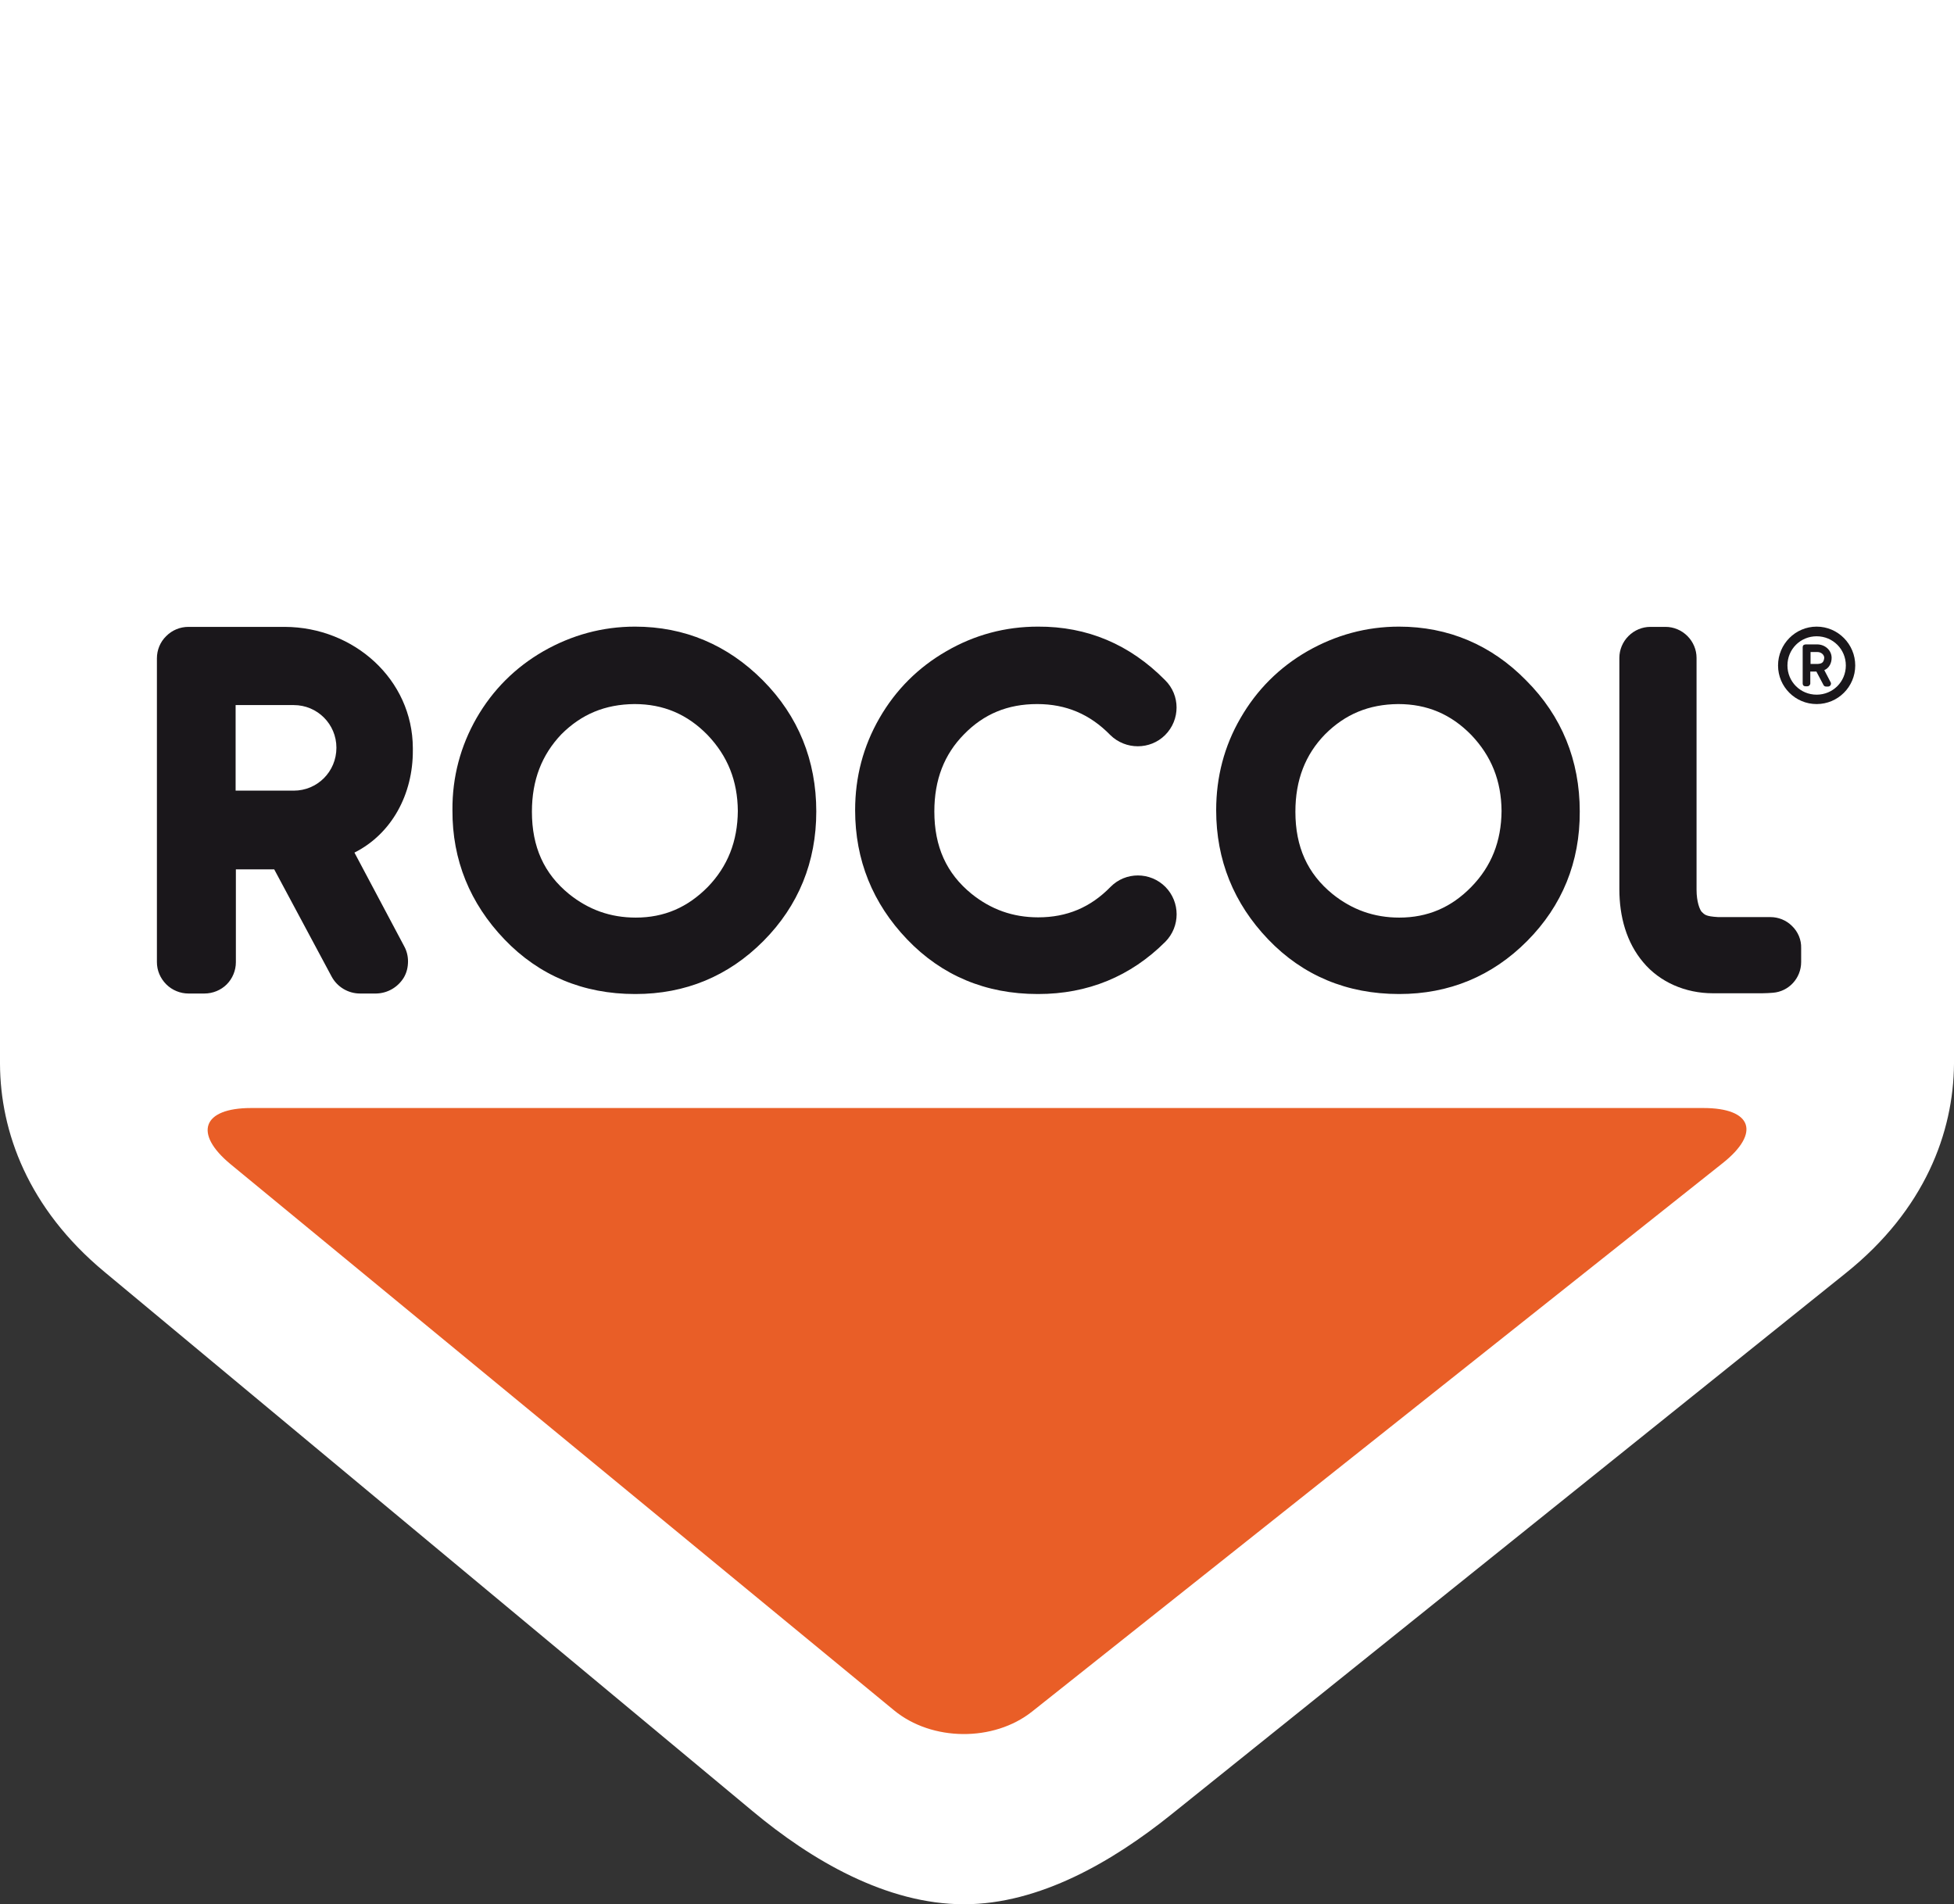
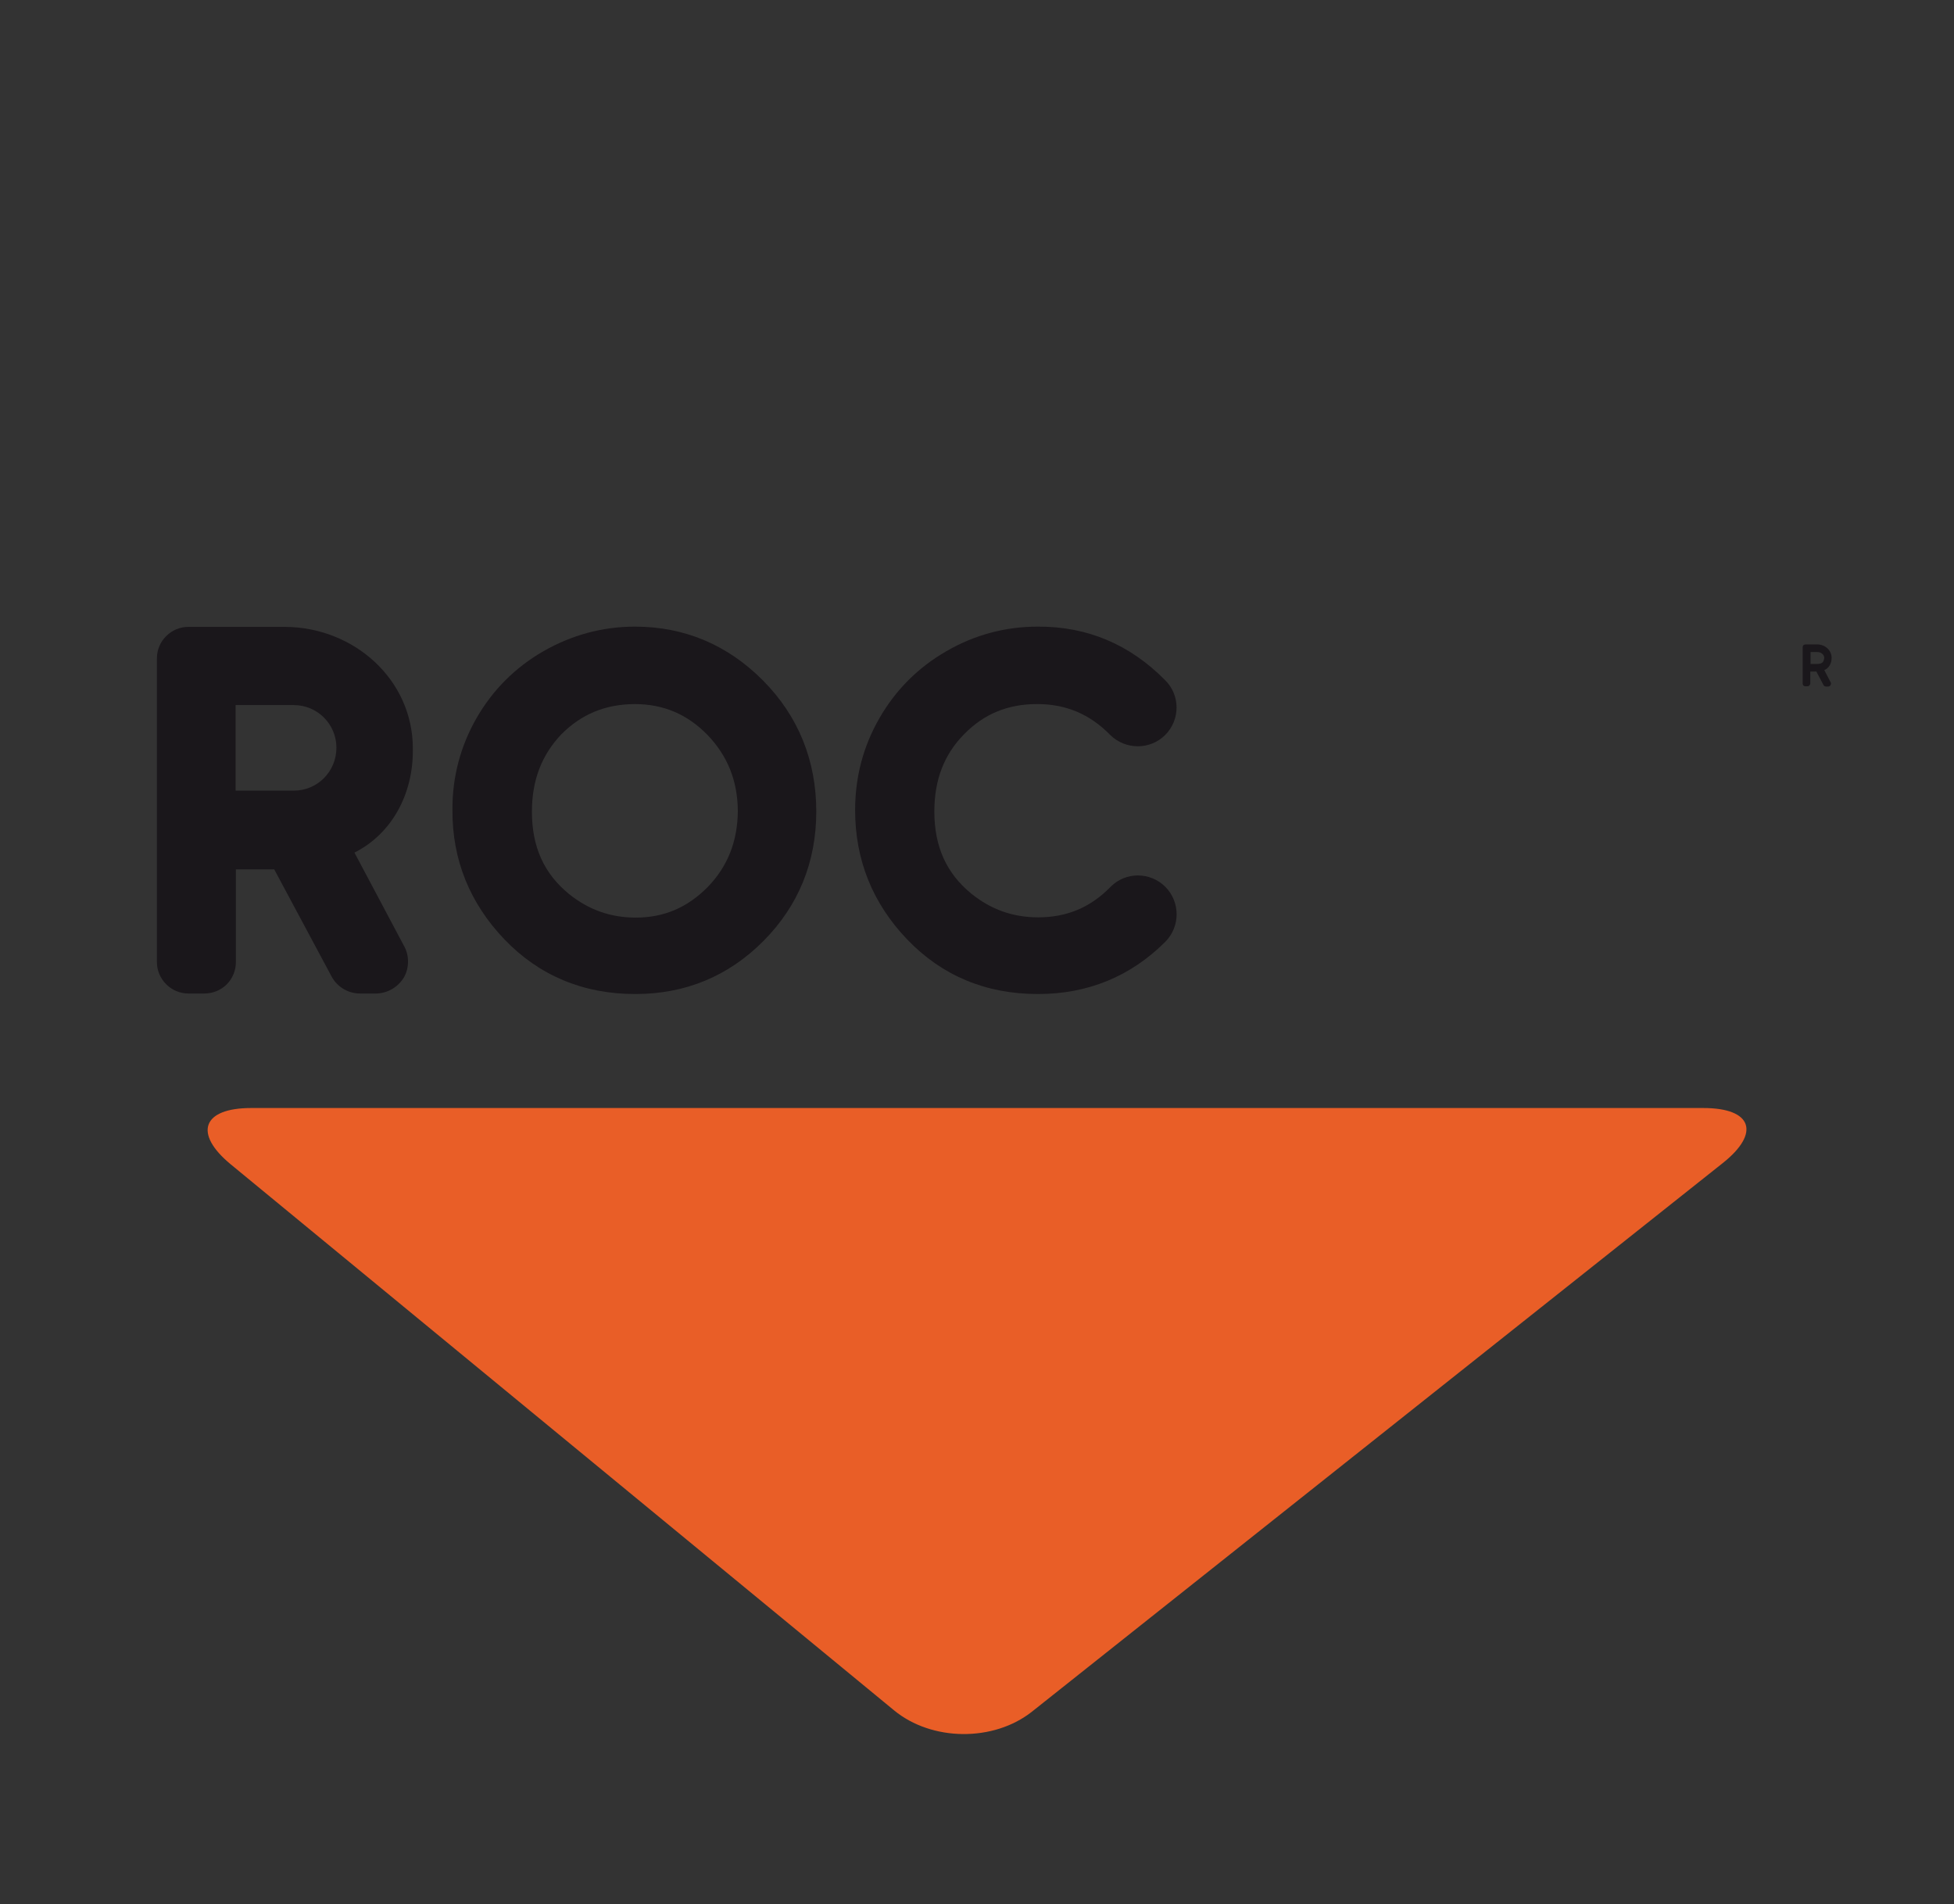
<svg xmlns="http://www.w3.org/2000/svg" version="1.1" id="Ebene_1" x="0px" y="0px" viewBox="0 0 76.96 75" style="enable-background:new 0 0 76.96 75;" xml:space="preserve">
  <rect x="0" y="0" width="76.96" height="75" fill="#333333" stroke="none" />
  <style type="text/css">
	.st0{fill:#FFFFFF;}
	.st1{fill:#E95E27;}
	.st2{fill:#1A171B;}
</style>
-   <path class="st0" d="M76.96,41.9c-0.02,2.7-1.15,5.75-4.26,8.24L46.1,71.49C43.84,73.3,40.95,75,37.97,75  c-3.07,0-6.03-1.75-8.32-3.66L4.11,50.09C1.1,47.59,0.01,44.57,0,41.9V0h76.96V41.9z" />
  <path class="st1" d="M9.09,45.86c-1.48-1.22-1.12-2.22,0.8-2.22h57.2c1.92,0,2.26,0.98,0.76,2.17l-27.2,21.6  c-1.51,1.2-3.95,1.18-5.44-0.05L9.09,45.86z" />
  <path class="st2" d="M16.26,29.55v-0.09c-0.01-2.7-2.32-4.76-5.04-4.77H7.42c-0.33,0-0.64,0.13-0.87,0.36  c-0.24,0.23-0.37,0.55-0.37,0.88v11.96c0,0.33,0.13,0.64,0.37,0.88c0.23,0.23,0.55,0.36,0.87,0.36h0.63c0.33,0,0.65-0.13,0.88-0.36  c0.23-0.23,0.36-0.55,0.36-0.87v-3.66h1.51l2.26,4.22c0.22,0.41,0.65,0.67,1.12,0.67h0.64c0.45-0.01,0.85-0.25,1.08-0.62  c0.12-0.2,0.17-0.42,0.17-0.65c0-0.2-0.05-0.41-0.15-0.59l-1.96-3.69C15.43,32.84,16.27,31.28,16.26,29.55 M11.57,31.14h-0.23  c0,0-0.01,0-0.01,0H9.28v0v-3.37h2.29c0.93,0,1.68,0.75,1.68,1.68C13.25,30.39,12.5,31.14,11.57,31.14" />
-   <path class="st2" d="M70.58,36.47c-0.23-0.23-0.54-0.35-0.85-0.35c0,0-0.01,0-0.03,0c-0.18,0-2,0-2.03,0  c-0.51-0.03-0.53-0.1-0.65-0.21c-0.07-0.08-0.2-0.38-0.2-0.87v0v-9.13c0-0.32-0.13-0.63-0.36-0.86c-0.23-0.23-0.54-0.36-0.86-0.36  H65c-0.32,0-0.63,0.13-0.86,0.36c-0.23,0.23-0.36,0.54-0.36,0.86v9.11c0,1.08,0.28,2.1,0.94,2.88c0.65,0.78,1.66,1.22,2.74,1.22  h1.95c0.14,0,0.28-0.01,0.42-0.02c0.63-0.05,1.11-0.58,1.11-1.21v-0.55C70.95,37.02,70.82,36.7,70.58,36.47" />
-   <path class="st2" d="M55.1,24.68c-1.28,0-2.49,0.33-3.61,0.97c-1.11,0.64-1.99,1.52-2.63,2.63c-0.64,1.1-0.96,2.32-0.96,3.63  c0,1.96,0.69,3.67,2.05,5.09c1.36,1.42,3.1,2.15,5.15,2.15h0.01c1.96,0,3.66-0.7,5.04-2.09c1.38-1.39,2.08-3.11,2.07-5.1  c0-2.01-0.71-3.76-2.11-5.16C58.74,25.4,57.04,24.68,55.1,24.68 M57.95,34.93c-0.79,0.81-1.72,1.21-2.84,1.21  c-0.99,0-1.86-0.31-2.63-0.93c-0.98-0.8-1.46-1.85-1.46-3.24c0-1.25,0.39-2.25,1.17-3.05c0.79-0.79,1.72-1.18,2.88-1.19  c1.14,0,2.08,0.4,2.88,1.22c0.79,0.83,1.18,1.8,1.19,2.99C59.13,33.14,58.74,34.12,57.95,34.93" />
  <path class="st2" d="M25.01,24.68L25.01,24.68c-1.28,0-2.49,0.33-3.61,0.97c-1.11,0.64-1.99,1.52-2.63,2.63  c-0.63,1.1-0.96,2.32-0.95,3.63c-0.01,1.96,0.69,3.67,2.05,5.09c1.36,1.42,3.1,2.15,5.14,2.15h0.02c1.96,0,3.66-0.7,5.04-2.09  c1.38-1.39,2.08-3.11,2.08-5.1c0-2.01-0.71-3.76-2.1-5.16C28.66,25.4,26.96,24.68,25.01,24.68 M27.88,34.93  c-0.8,0.81-1.72,1.21-2.84,1.21c-1,0-1.86-0.31-2.63-0.93c-0.98-0.8-1.46-1.85-1.46-3.24c0-1.25,0.39-2.24,1.16-3.05  c0.79-0.79,1.72-1.18,2.88-1.19c1.14,0,2.08,0.4,2.88,1.22c0.79,0.83,1.18,1.8,1.19,2.99C29.05,33.14,28.66,34.12,27.88,34.93" />
  <path class="st2" d="M40.88,24.68c-1.28,0-2.49,0.32-3.61,0.97c-1.11,0.64-1.99,1.52-2.63,2.63c-0.64,1.11-0.96,2.32-0.96,3.63  c0,1.96,0.69,3.67,2.05,5.09c1.36,1.42,3.09,2.15,5.14,2.15h0.02c1.95,0,3.64-0.69,5.01-2.06c0.59-0.6,0.59-1.56,0-2.16  c-0.6-0.6-1.57-0.6-2.16,0c-0.79,0.81-1.72,1.2-2.85,1.2c-1,0-1.86-0.31-2.63-0.93c-0.98-0.8-1.46-1.85-1.46-3.24  c0-1.25,0.39-2.25,1.17-3.04c0.78-0.8,1.72-1.19,2.88-1.19c1.14,0,2.08,0.4,2.88,1.22c0.6,0.59,1.57,0.59,2.16,0  c0.6-0.6,0.6-1.57,0-2.16C44.5,25.38,42.82,24.67,40.88,24.68" />
-   <path class="st2" d="M71.55,24.68c0.84,0,1.52,0.69,1.52,1.53c0,0.84-0.68,1.52-1.52,1.52c-0.84,0-1.52-0.68-1.52-1.52  C70.03,25.37,70.71,24.68,71.55,24.68 M71.55,27.36c0.64,0,1.15-0.51,1.15-1.15c0-0.64-0.51-1.15-1.15-1.15  c-0.64,0-1.15,0.51-1.15,1.15C70.4,26.85,70.91,27.36,71.55,27.36" />
  <path class="st2" d="M72.14,25.91c0-0.3-0.26-0.53-0.57-0.53h-0.45c-0.03,0-0.06,0.01-0.09,0.03c-0.02,0.02-0.03,0.05-0.03,0.08  v0.46v0.97c0,0.03,0.01,0.06,0.03,0.08c0.02,0.02,0.05,0.03,0.08,0.03h0.07c0.03,0,0.06-0.01,0.08-0.03  c0.02-0.02,0.04-0.05,0.04-0.08v-0.47h0.24l0.28,0.53c0.02,0.04,0.06,0.06,0.1,0.06h0l0.08,0c0.04,0,0.08-0.02,0.1-0.06  c0.02-0.04,0.02-0.08,0-0.11l-0.25-0.48c0,0,0.01,0,0.01,0C72.04,26.31,72.14,26.12,72.14,25.91 M71.59,26.15h-0.28v-0.2v-0.27  l0.27,0c0.15,0,0.27,0.11,0.27,0.23C71.83,26.08,71.77,26.14,71.59,26.15" />
</svg>